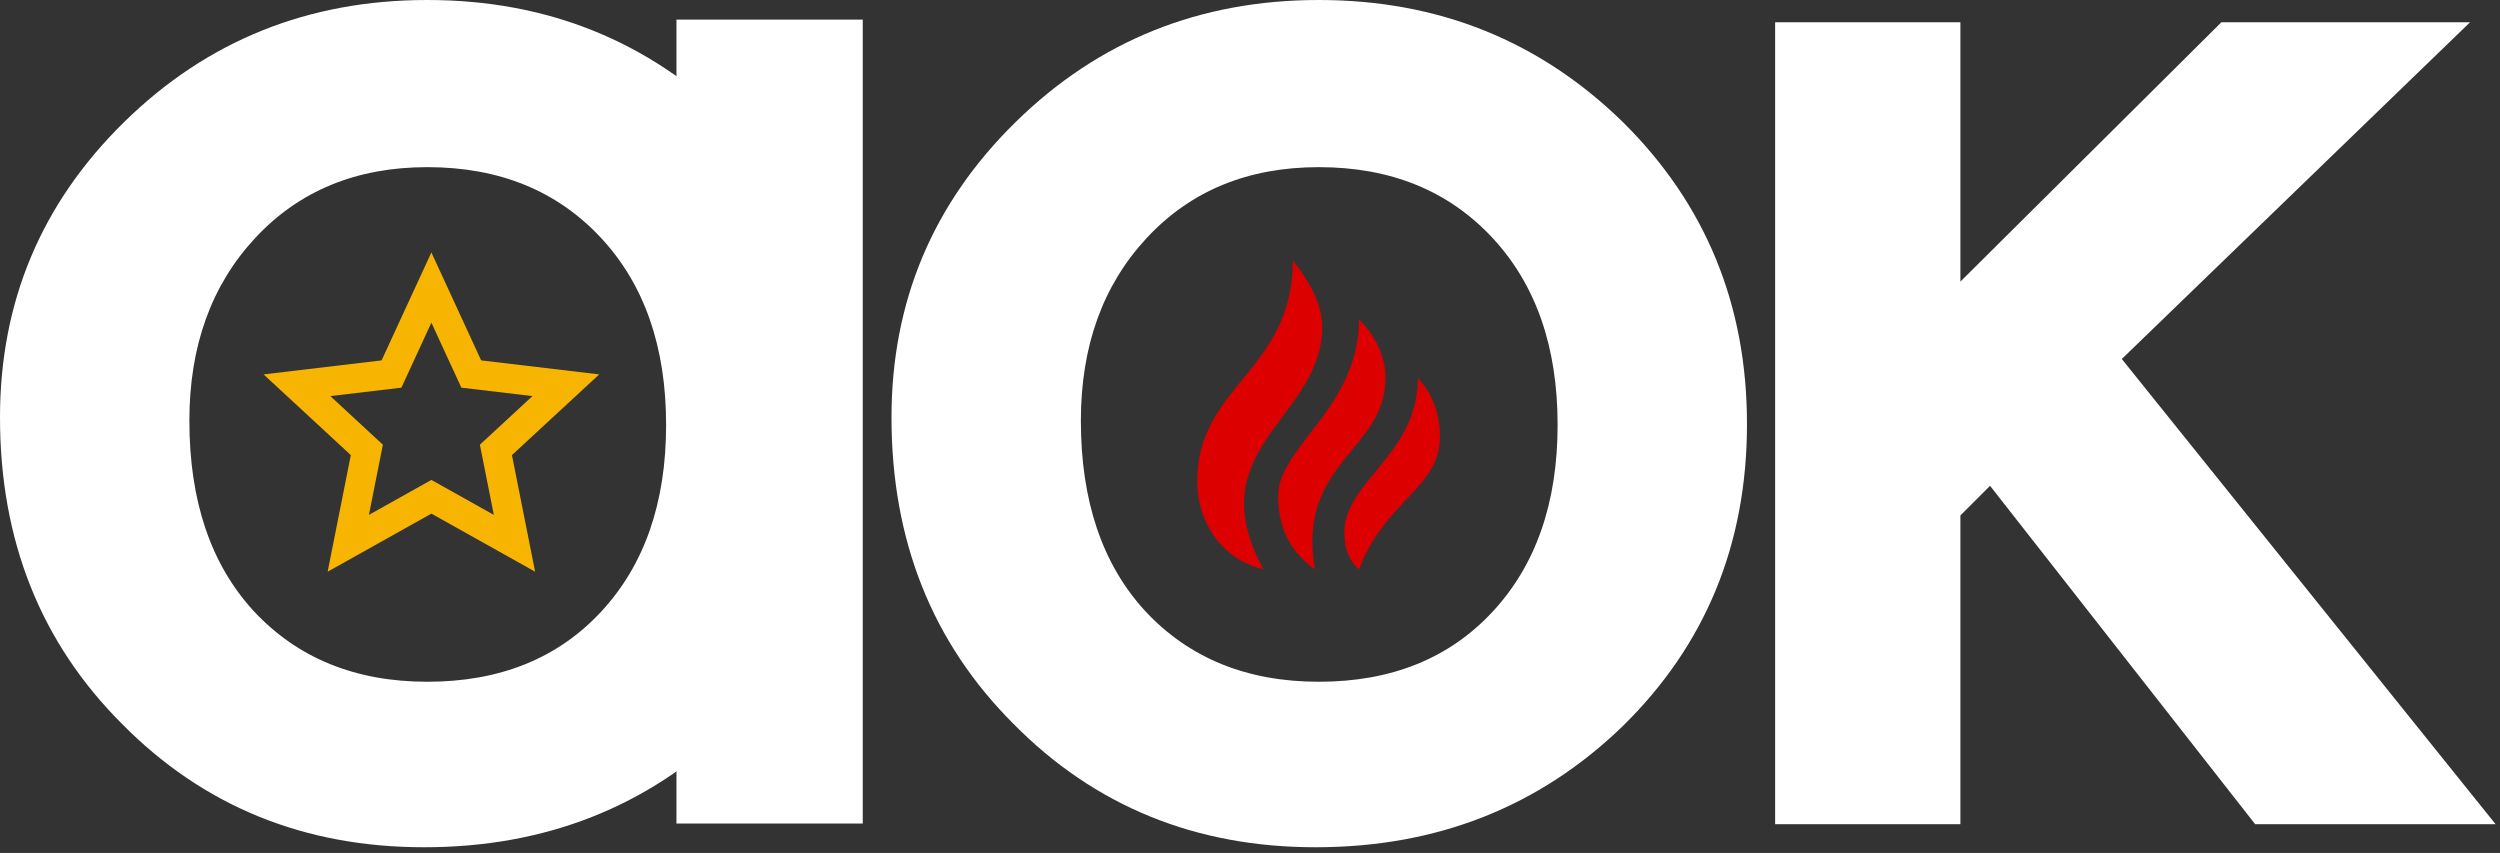
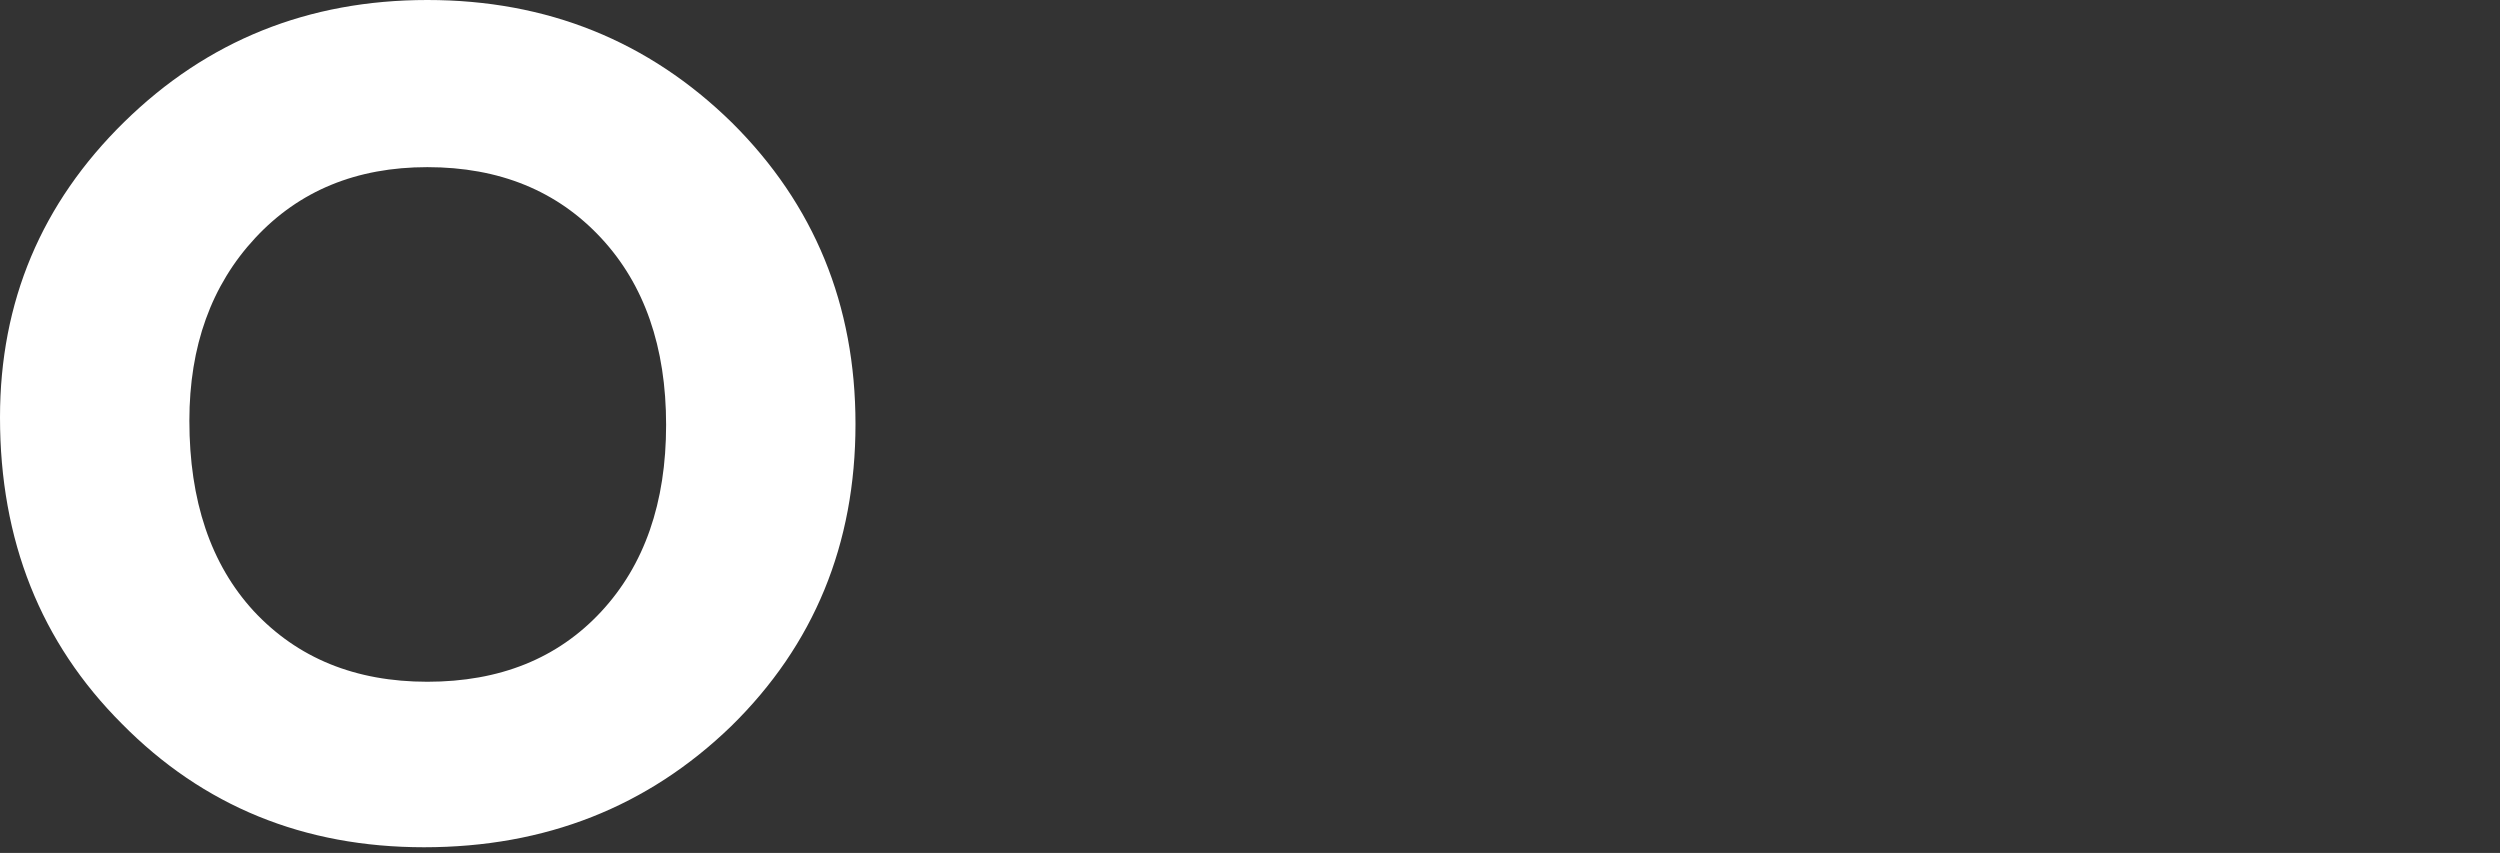
<svg xmlns="http://www.w3.org/2000/svg" width="255" height="87" viewBox="0 0 255 87" fill="none">
  <rect x="0" y="0" width="255" height="87" fill="#333333" stroke="none" />
-   <path d="M199.961 2.268V28.723L226.584 2.268H251.947L216.422 36.617L254.551 84.068H230.027L202.984 49.551L199.961 52.574V84.068H181.064V2.268H199.961Z" fill="white" />
-   <path d="M90.933 42.58C90.933 30.766 95.16 20.716 103.614 12.43C112.069 4.143 122.371 0 134.521 0C146.726 0 157.084 4.171 165.595 12.514C173.993 20.856 178.192 31.102 178.192 43.252C178.192 55.514 173.965 65.788 165.511 74.074C157 82.305 146.558 86.42 134.185 86.42C121.923 86.42 111.649 82.221 103.362 73.822C95.076 65.536 90.933 55.122 90.933 42.58ZM110.249 42.916C110.249 51.09 112.433 57.557 116.8 62.316C121.279 67.132 127.186 69.539 134.521 69.539C141.911 69.539 147.818 67.159 152.241 62.4C156.664 57.641 158.876 51.286 158.876 43.336C158.876 35.385 156.664 29.031 152.241 24.271C147.762 19.456 141.855 17.049 134.521 17.049C127.298 17.049 121.447 19.456 116.968 24.271C112.489 29.087 110.249 35.301 110.249 42.916Z" fill="white" />
  <path d="M0 42.58C0 30.766 4.227 20.716 12.682 12.43C21.136 4.143 31.438 0 43.588 0C55.794 0 66.152 4.171 74.662 12.514C83.061 20.856 87.26 31.102 87.26 43.252C87.26 55.514 83.033 65.788 74.578 74.074C66.068 82.305 55.626 86.42 43.252 86.42C30.99 86.42 20.716 82.221 12.43 73.822C4.143 65.536 0 55.122 0 42.58ZM19.316 42.916C19.316 51.09 21.5 57.557 25.867 62.316C30.346 67.132 36.253 69.539 43.588 69.539C50.978 69.539 56.885 67.159 61.309 62.4C65.732 57.641 67.943 51.286 67.943 43.336C67.943 35.385 65.732 29.031 61.309 24.271C56.829 19.456 50.922 17.049 43.588 17.049C36.365 17.049 30.514 19.456 26.035 24.271C21.556 29.087 19.316 35.301 19.316 42.916Z" fill="white" />
-   <path d="M144.62 38.568C146.12 40.159 146.87 42.159 146.87 44.568C146.87 49.768 141.32 50.982 138.62 58.068C137.62 57.206 137.12 55.956 137.12 54.318C137.12 49.096 144.62 46.383 144.62 38.568ZM138.62 32.568C140.42 34.426 141.32 36.426 141.32 38.568C141.32 45.995 132.253 47.106 134.12 58.068C131.62 56.327 130.37 53.827 130.37 50.568C130.37 45.581 138.62 41.568 138.62 32.568ZM131.87 26.568C133.87 29.068 134.87 31.318 134.87 33.318C134.87 42.693 122.12 45.651 128.87 58.068C124.945 57.199 122.12 53.568 122.12 49.068C122.12 39.318 131.87 37.818 131.87 26.568Z" fill="#DD0000" />
-   <path d="M44.001 52.39L33.421 58.312L35.784 46.42L26.882 38.188L38.922 36.76L44.001 25.75L49.079 36.76L61.12 38.188L52.218 46.42L54.581 58.312L44.001 52.39ZM44.001 48.952L50.371 52.518L48.948 45.358L54.308 40.401L47.059 39.541L44.001 32.913L40.943 39.541L33.694 40.401L39.053 45.358L37.631 52.518L44.001 48.952Z" fill="#F7B501" />
-   <rect x="69" y="2" width="19" height="82" fill="white" />
</svg>